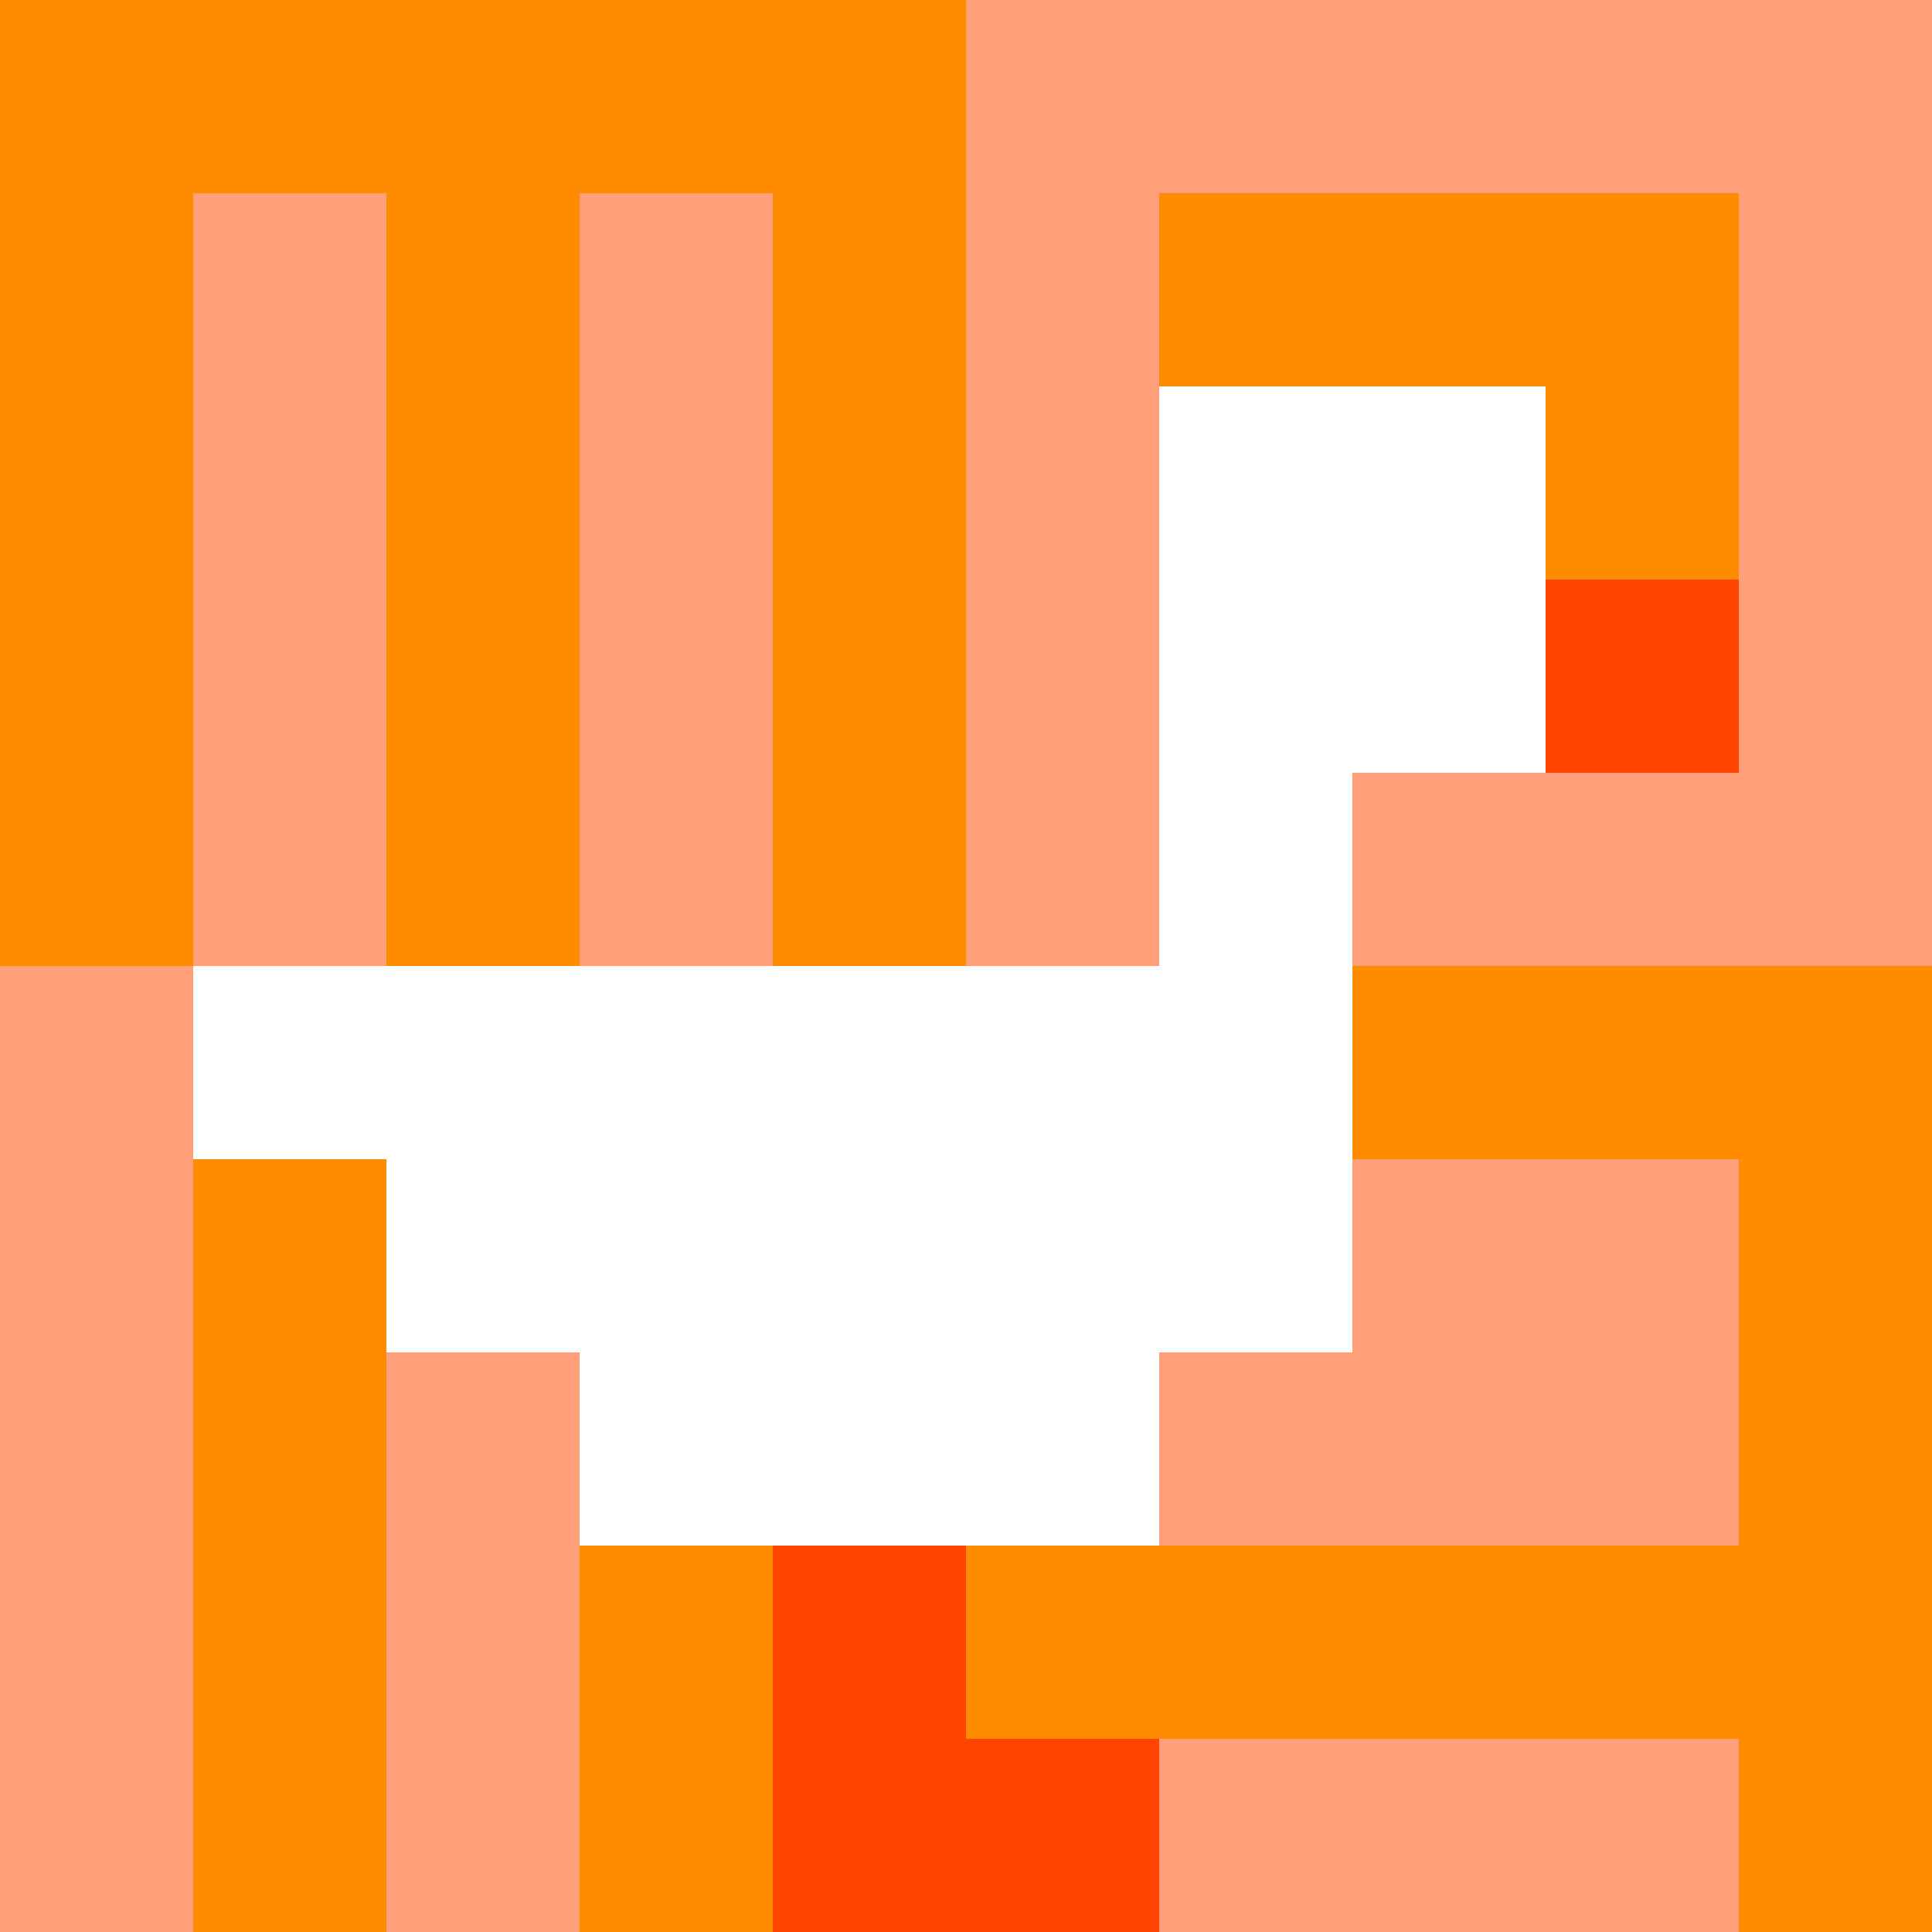
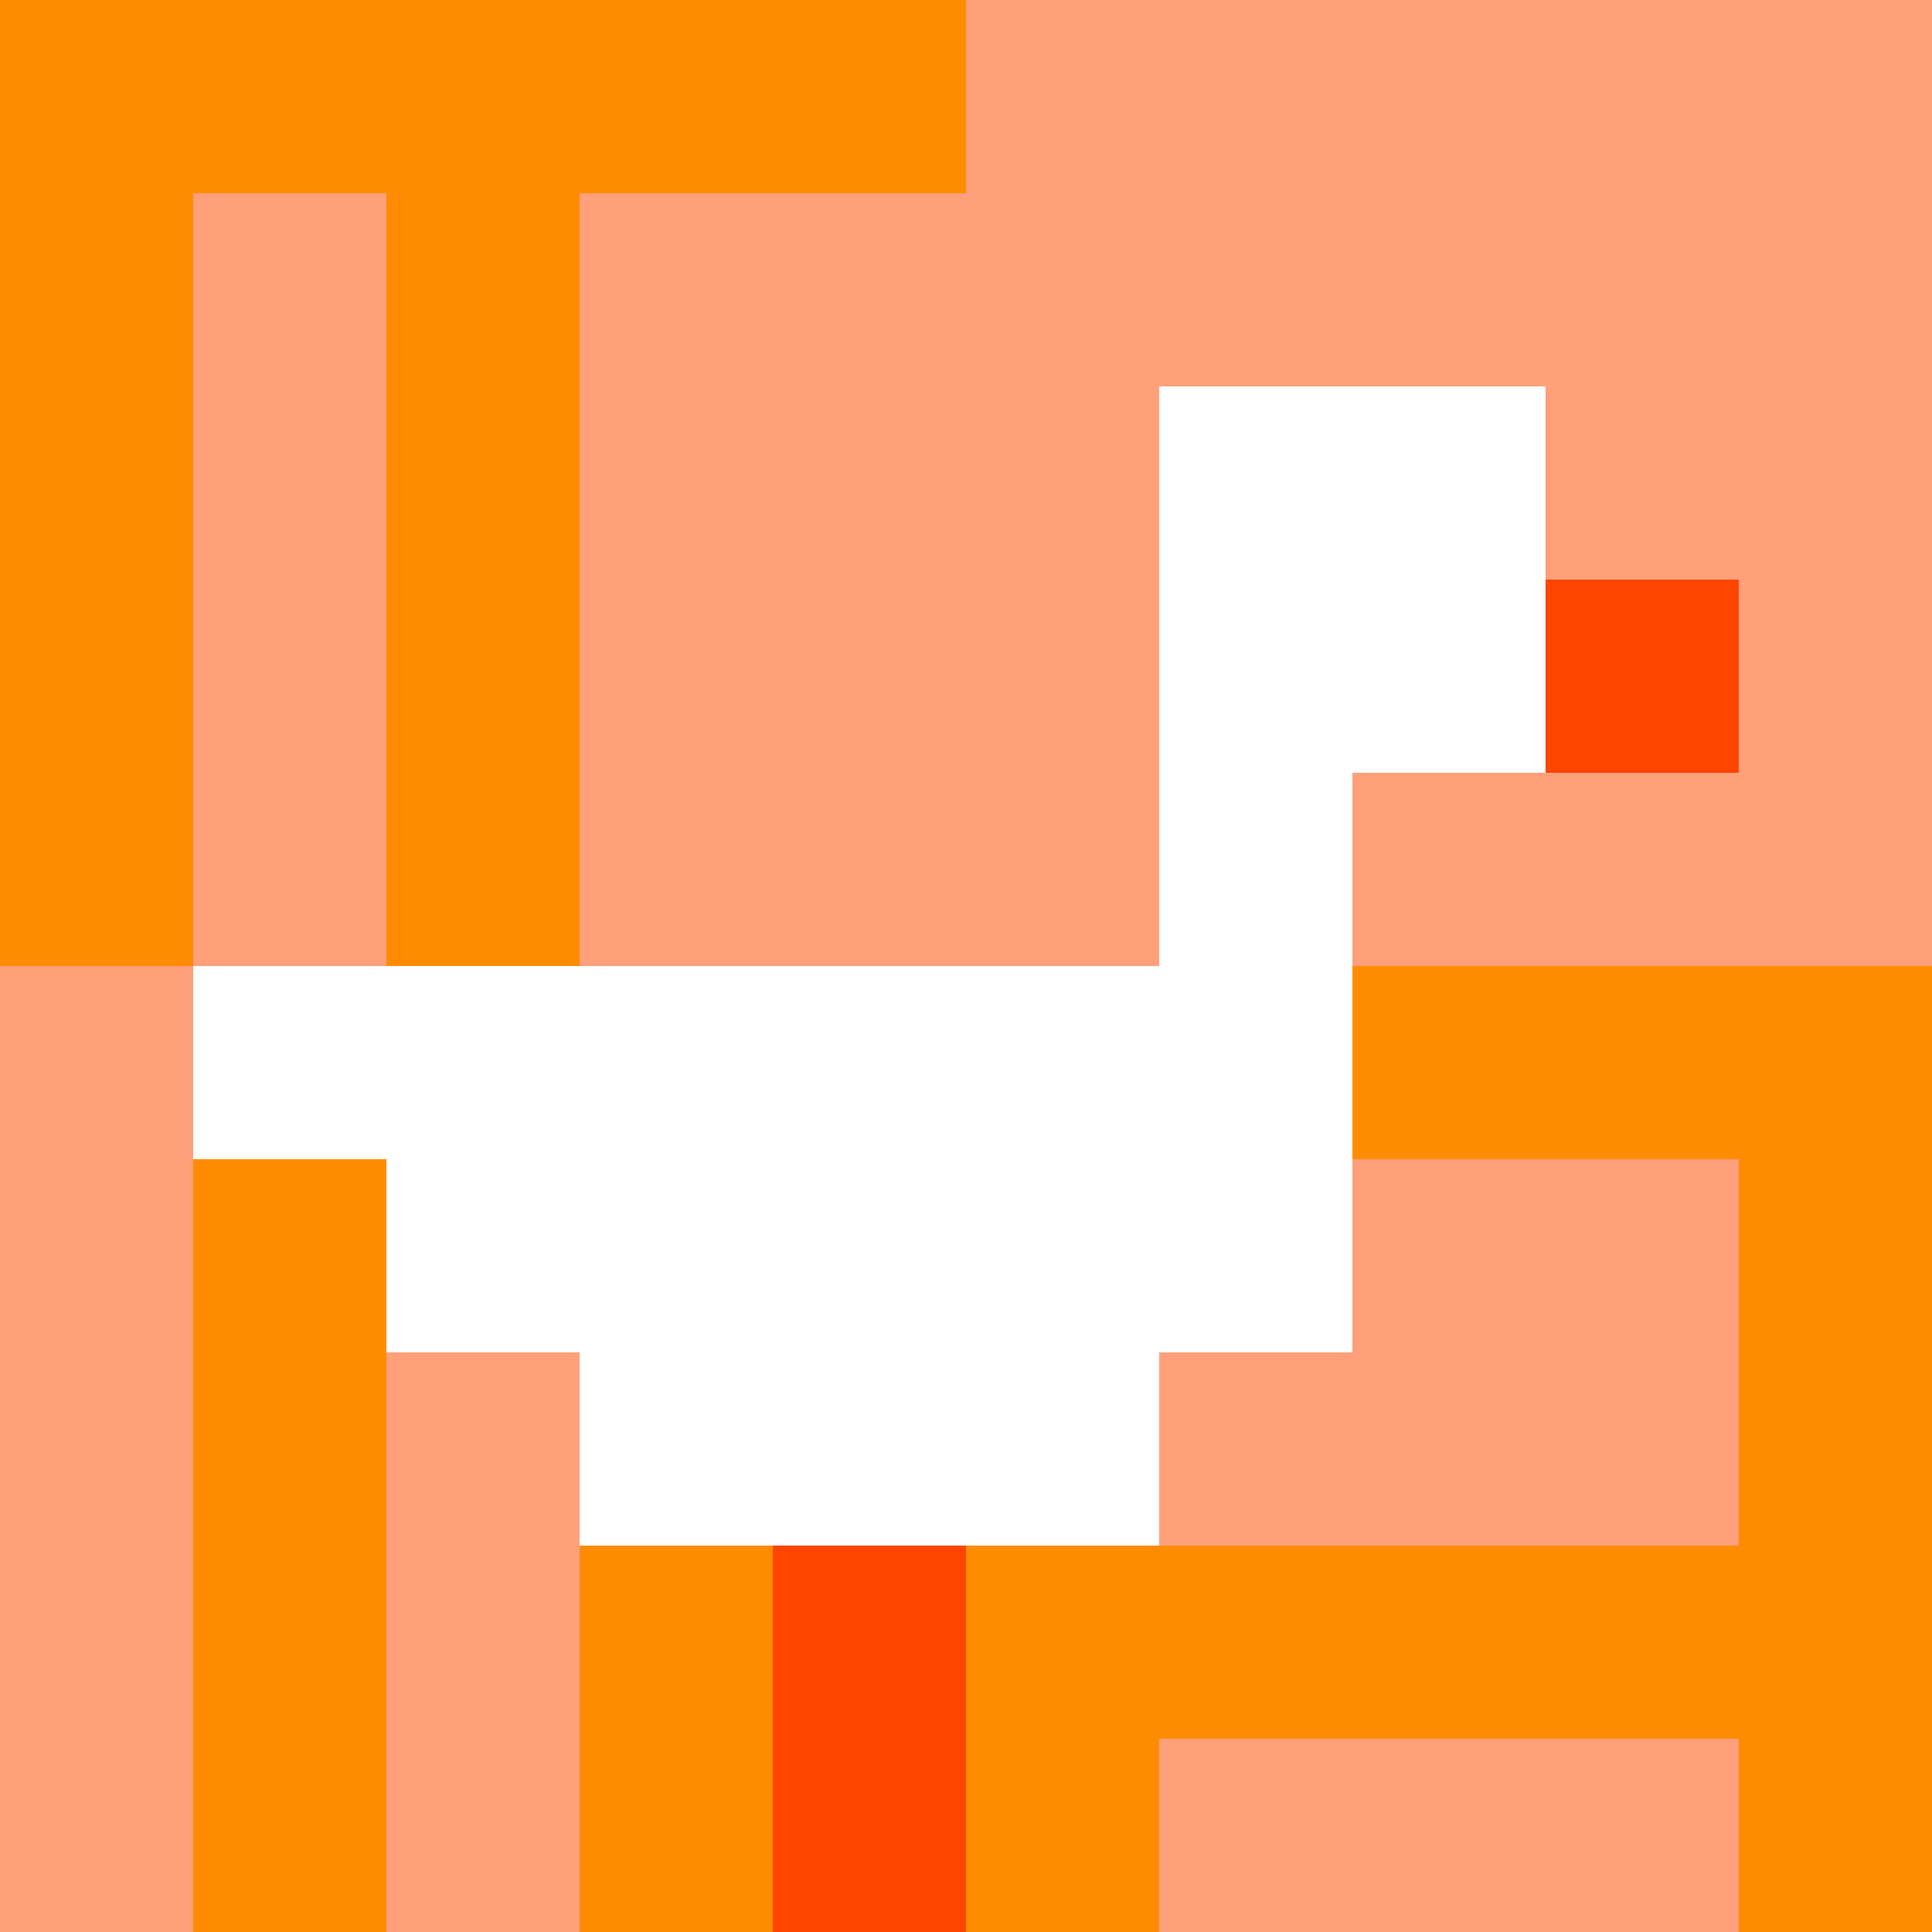
<svg xmlns="http://www.w3.org/2000/svg" version="1.1" width="100%" height="100%" viewBox="0 0 660 660" preserveAspectRatio="xMidYMid meet">
  <title>'goose-pfp-profile' by Dmitri Cherniak</title>
  <desc>The Goose Is Loose (Orange Edition)</desc>
  <rect width="100%" height="100%" fill="#FFFFFF" />
  <g>
    <g id="0-0">
      <rect x="0" y="0" height="660" width="660" fill="#FFA07A" />
      <g>
        <rect id="0-0-0-0-5-1" x="0" y="0" width="330" height="66" fill="#FF8C00" />
        <rect id="0-0-0-0-1-5" x="0" y="0" width="66" height="330" fill="#FF8C00" />
        <rect id="0-0-2-0-1-5" x="132" y="0" width="66" height="330" fill="#FF8C00" />
-         <rect id="0-0-4-0-1-5" x="264" y="0" width="66" height="330" fill="#FF8C00" />
-         <rect id="0-0-6-1-3-3" x="396" y="66" width="198" height="198" fill="#FF8C00" />
        <rect id="0-0-1-6-1-4" x="66" y="396" width="66" height="264" fill="#FF8C00" />
        <rect id="0-0-3-6-1-4" x="198" y="396" width="66" height="264" fill="#FF8C00" />
        <rect id="0-0-5-5-5-1" x="330" y="330" width="330" height="66" fill="#FF8C00" />
        <rect id="0-0-5-8-5-1" x="330" y="528" width="330" height="66" fill="#FF8C00" />
        <rect id="0-0-5-5-1-5" x="330" y="330" width="66" height="330" fill="#FF8C00" />
        <rect id="0-0-9-5-1-5" x="594" y="330" width="66" height="330" fill="#FF8C00" />
      </g>
      <g>
        <rect id="0-0-6-2-2-2" x="396" y="132" width="132" height="132" fill="#FFFFFF" />
        <rect id="0-0-6-2-1-4" x="396" y="132" width="66" height="264" fill="#FFFFFF" />
        <rect id="0-0-1-5-5-1" x="66" y="330" width="330" height="66" fill="#FFFFFF" />
        <rect id="0-0-2-5-5-2" x="132" y="330" width="330" height="132" fill="#FFFFFF" />
        <rect id="0-0-3-5-3-3" x="198" y="330" width="198" height="198" fill="#FFFFFF" />
        <rect id="0-0-8-3-1-1" x="528" y="198" width="66" height="66" fill="#FF4500" />
        <rect id="0-0-4-8-1-2" x="264" y="528" width="66" height="132" fill="#FF4500" />
-         <rect id="0-0-4-9-2-1" x="264" y="594" width="132" height="66" fill="#FF4500" />
      </g>
    </g>
  </g>
</svg>